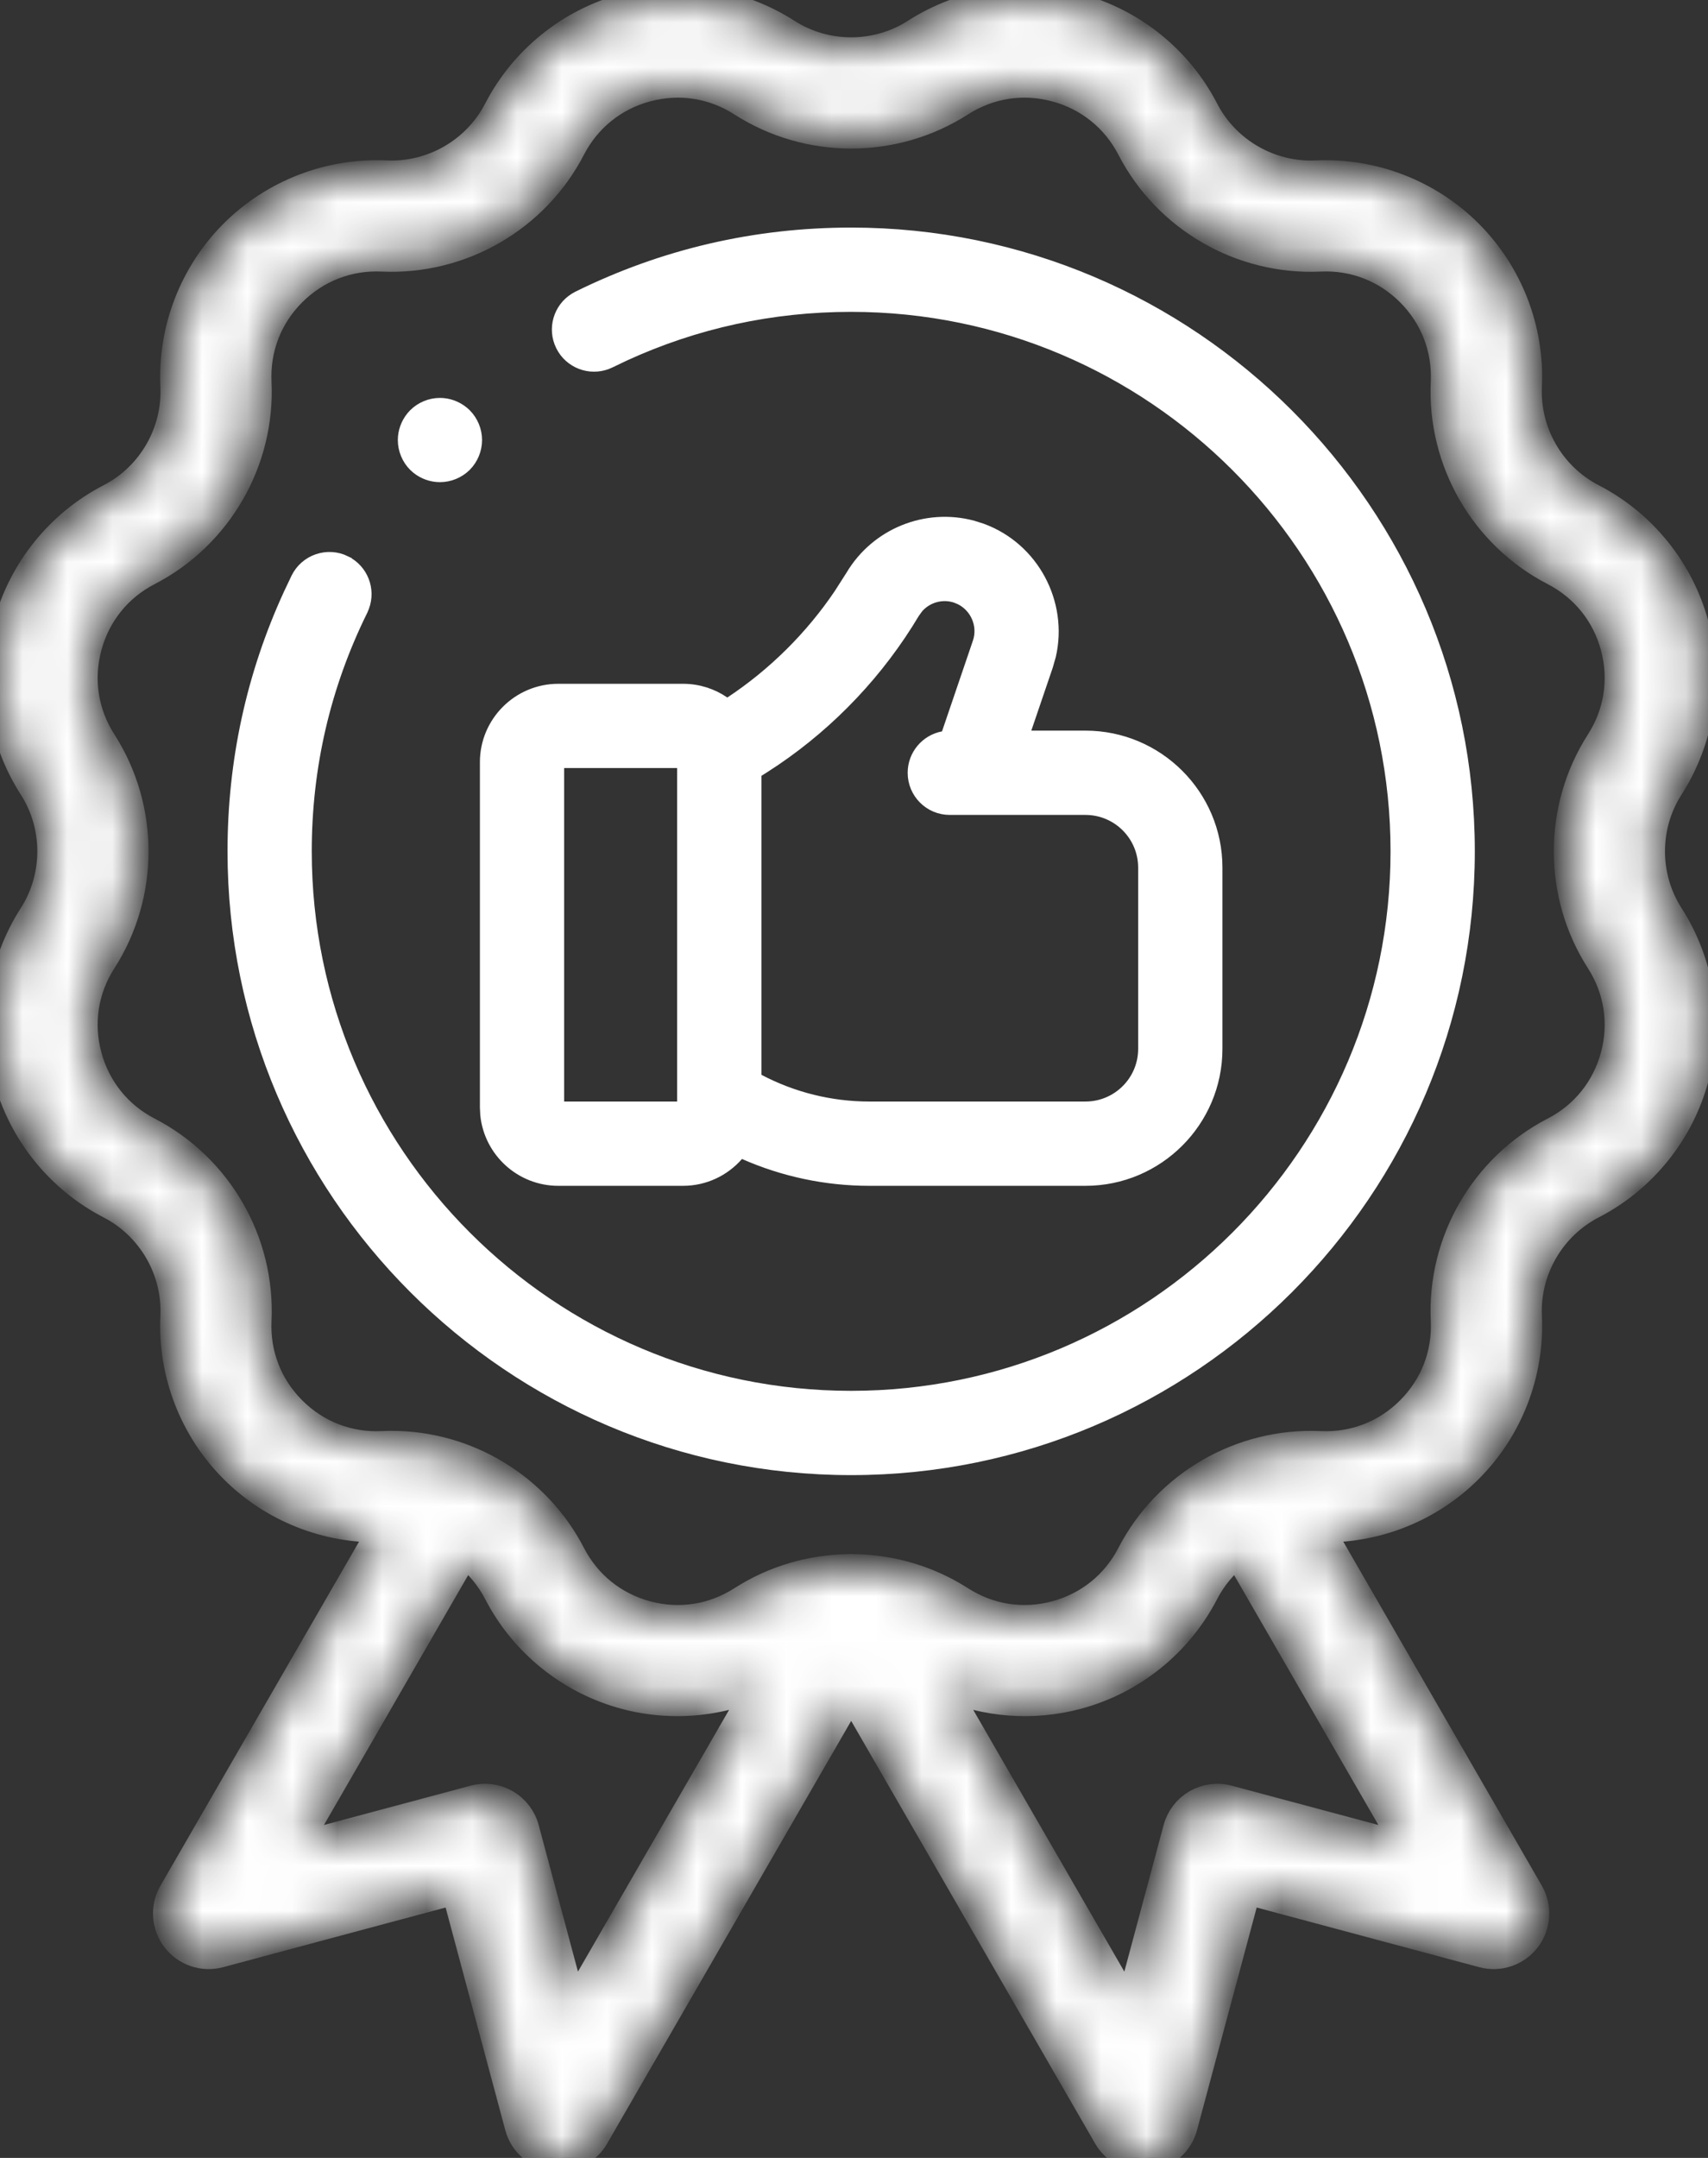
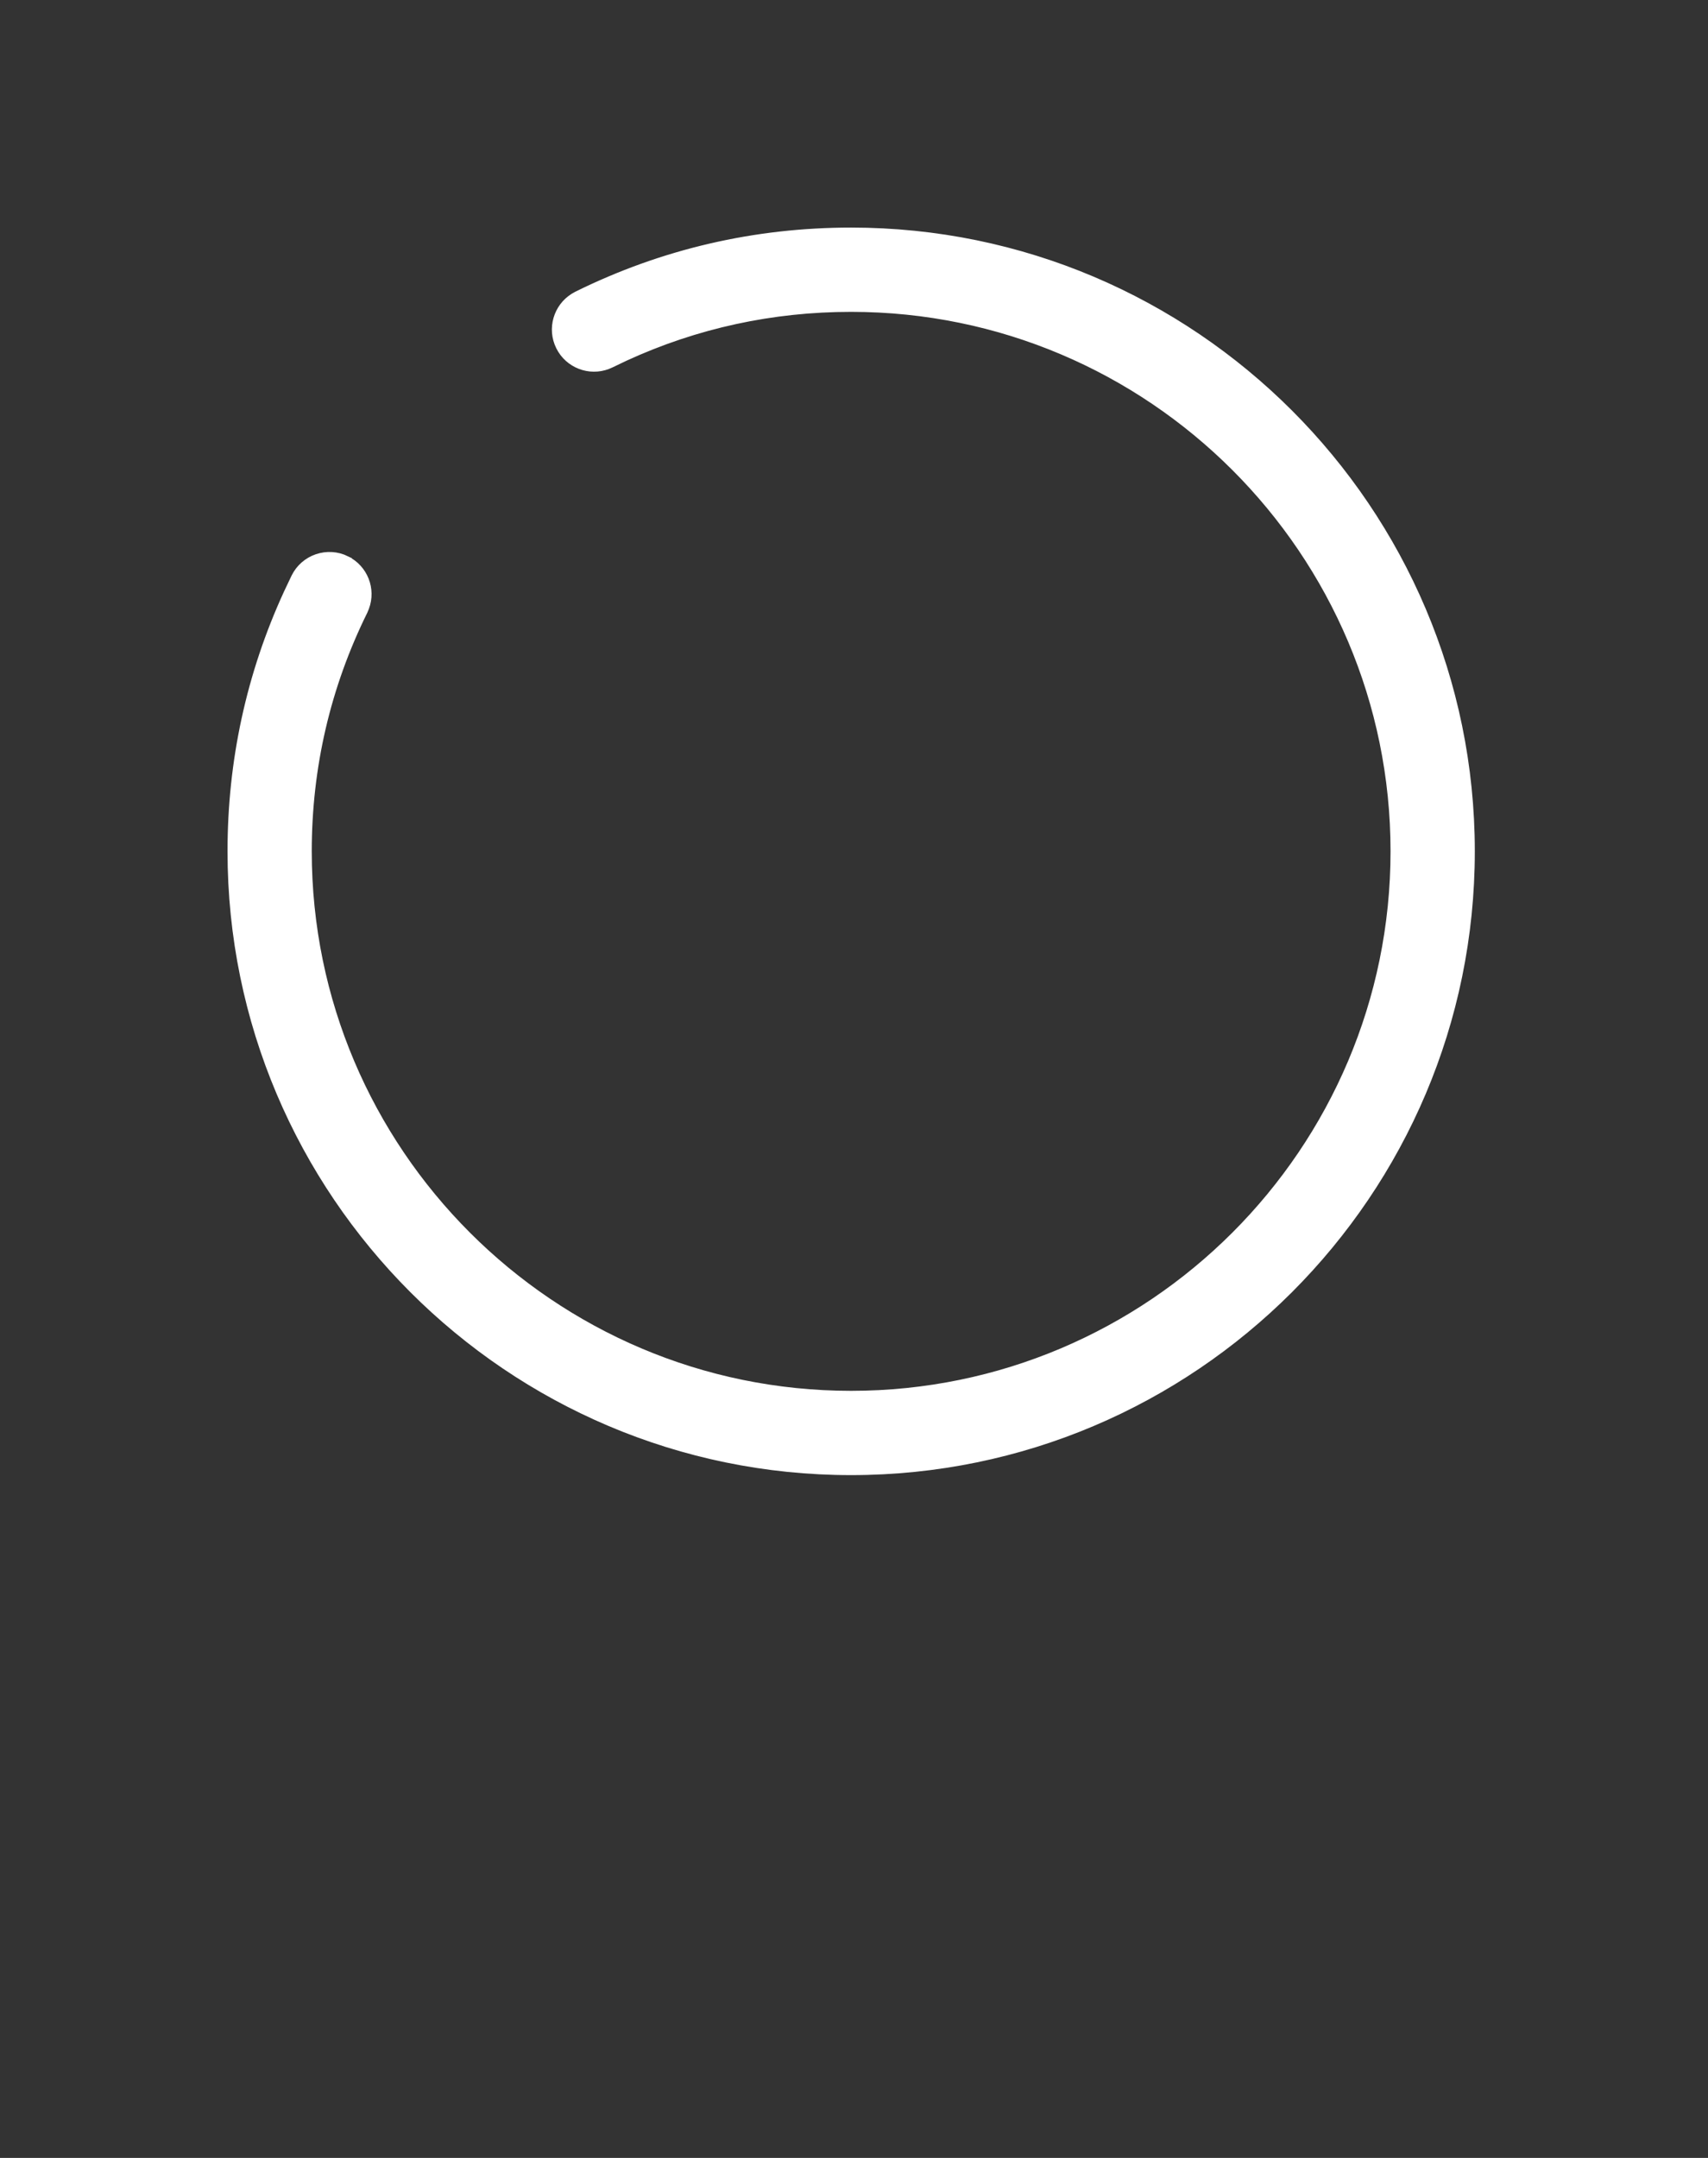
<svg xmlns="http://www.w3.org/2000/svg" width="38" height="48" viewBox="0 0 38 48" fill="none">
  <rect x="0" y="0" width="38" height="48" fill="#333333" stroke="none" />
  <mask id="path-1-inside-1_1261_1654" fill="white">
-     <path d="M37.16 17.511C37.844 16.443 38.048 15.129 37.72 13.904C37.392 12.679 36.558 11.642 35.431 11.06C34.517 10.588 33.957 9.618 34.005 8.59C34.064 7.324 33.584 6.083 32.687 5.186C31.791 4.29 30.549 3.81 29.283 3.868C28.256 3.916 27.286 3.356 26.813 2.442C26.231 1.316 25.195 0.481 23.97 0.153C22.745 -0.175 21.43 0.029 20.363 0.714C19.496 1.269 18.377 1.269 17.511 0.714C16.443 0.029 15.129 -0.175 13.904 0.153C12.679 0.481 11.643 1.316 11.06 2.442C10.588 3.356 9.617 3.916 8.59 3.868C7.324 3.81 6.083 4.29 5.186 5.186C4.29 6.083 3.809 7.324 3.868 8.59C3.916 9.618 3.356 10.588 2.442 11.06C1.316 11.642 0.482 12.679 0.153 13.904C-0.175 15.129 0.029 16.443 0.714 17.511C1.269 18.377 1.269 19.496 0.714 20.363C0.029 21.43 -0.175 22.745 0.153 23.97C0.482 25.195 1.316 26.231 2.442 26.813C3.356 27.286 3.916 28.255 3.868 29.283C3.809 30.55 4.29 31.791 5.186 32.687C6.061 33.562 7.264 34.039 8.499 34.007L3.83 42.094C3.64 42.422 3.667 42.832 3.898 43.133C4.129 43.434 4.518 43.566 4.885 43.468L10.126 42.063L11.531 47.305C11.629 47.671 11.938 47.943 12.314 47.992C12.355 47.997 12.396 48 12.437 48C12.768 48 13.08 47.824 13.248 47.531L18.937 37.679L24.625 47.531C24.794 47.824 25.105 48 25.437 48C25.477 48 25.518 47.997 25.559 47.992C25.935 47.943 26.244 47.671 26.342 47.305L27.747 42.063L32.989 43.468C33.355 43.566 33.744 43.434 33.975 43.133C34.206 42.832 34.233 42.422 34.043 42.094L29.375 34.007C30.609 34.039 31.812 33.562 32.687 32.687C33.584 31.791 34.064 30.55 34.005 29.283C33.957 28.255 34.517 27.286 35.431 26.813C36.558 26.231 37.392 25.194 37.72 23.97C38.048 22.745 37.844 21.43 37.16 20.363C36.604 19.496 36.604 18.377 37.16 17.511ZM12.756 44.633L11.695 40.673C11.631 40.432 11.473 40.228 11.258 40.103C11.043 39.979 10.787 39.945 10.547 40.01L6.586 41.071L10.342 34.565C10.636 34.795 10.883 35.088 11.06 35.431C11.643 36.558 12.679 37.392 13.904 37.72C14.287 37.823 14.679 37.873 15.07 37.873C15.69 37.873 16.306 37.745 16.877 37.497L12.756 44.633ZM27.327 40.01C27.086 39.945 26.831 39.979 26.615 40.103C26.4 40.228 26.243 40.432 26.178 40.673L25.117 44.633L20.997 37.498C21.928 37.902 22.978 37.986 23.97 37.72C25.195 37.392 26.231 36.558 26.813 35.431C26.991 35.088 27.238 34.795 27.532 34.566L31.288 41.071L27.327 40.01ZM35.581 21.375C35.987 22.008 36.104 22.758 35.909 23.485C35.714 24.211 35.239 24.802 34.57 25.148C33.007 25.956 32.05 27.613 32.132 29.37C32.167 30.122 31.893 30.829 31.361 31.361C30.829 31.893 30.121 32.168 29.37 32.132C27.613 32.053 25.956 33.008 25.148 34.57C24.802 35.239 24.211 35.714 23.484 35.909C22.758 36.104 22.008 35.987 21.375 35.581C20.658 35.121 19.84 34.885 19.018 34.87C19.006 34.869 18.994 34.869 18.983 34.868C18.968 34.867 18.953 34.867 18.938 34.867C18.922 34.867 18.905 34.867 18.889 34.868C18.878 34.869 18.867 34.869 18.856 34.87C18.035 34.885 17.216 35.121 16.499 35.581C15.865 35.987 15.116 36.104 14.389 35.909C13.662 35.714 13.072 35.239 12.726 34.57C11.95 33.069 10.391 32.127 8.712 32.127C8.643 32.127 8.573 32.129 8.503 32.132C7.752 32.168 7.044 31.893 6.512 31.361C5.98 30.829 5.706 30.122 5.741 29.37C5.823 27.613 4.866 25.956 3.304 25.148C2.635 24.802 2.16 24.211 1.965 23.485C1.77 22.758 1.886 22.008 2.293 21.375C3.242 19.894 3.242 17.98 2.293 16.499C1.886 15.865 1.77 15.116 1.965 14.389C2.16 13.662 2.635 13.071 3.304 12.726C4.866 11.918 5.823 10.261 5.741 8.503C5.706 7.752 5.98 7.044 6.512 6.512C7.045 5.98 7.753 5.706 8.503 5.741C10.261 5.822 11.918 4.866 12.726 3.303C13.072 2.635 13.662 2.159 14.389 1.965C15.116 1.77 15.866 1.886 16.499 2.292C17.98 3.242 19.894 3.242 21.375 2.292C21.375 2.292 21.375 2.292 21.375 2.292C22.008 1.886 22.758 1.77 23.484 1.965C24.211 2.159 24.802 2.635 25.148 3.303C25.956 4.866 27.614 5.823 29.37 5.741C30.122 5.706 30.829 5.98 31.361 6.512C31.893 7.045 32.167 7.752 32.132 8.503C32.05 10.261 33.007 11.918 34.57 12.726C35.239 13.072 35.714 13.662 35.909 14.389C36.104 15.116 35.987 15.865 35.581 16.499C34.632 17.98 34.632 19.894 35.581 21.375Z" />
-   </mask>
-   <path d="M37.16 17.511C37.844 16.443 38.048 15.129 37.72 13.904C37.392 12.679 36.558 11.642 35.431 11.06C34.517 10.588 33.957 9.618 34.005 8.59C34.064 7.324 33.584 6.083 32.687 5.186C31.791 4.29 30.549 3.81 29.283 3.868C28.256 3.916 27.286 3.356 26.813 2.442C26.231 1.316 25.195 0.481 23.97 0.153C22.745 -0.175 21.43 0.029 20.363 0.714C19.496 1.269 18.377 1.269 17.511 0.714C16.443 0.029 15.129 -0.175 13.904 0.153C12.679 0.481 11.643 1.316 11.06 2.442C10.588 3.356 9.617 3.916 8.59 3.868C7.324 3.81 6.083 4.29 5.186 5.186C4.29 6.083 3.809 7.324 3.868 8.59C3.916 9.618 3.356 10.588 2.442 11.06C1.316 11.642 0.482 12.679 0.153 13.904C-0.175 15.129 0.029 16.443 0.714 17.511C1.269 18.377 1.269 19.496 0.714 20.363C0.029 21.43 -0.175 22.745 0.153 23.97C0.482 25.195 1.316 26.231 2.442 26.813C3.356 27.286 3.916 28.255 3.868 29.283C3.809 30.55 4.29 31.791 5.186 32.687C6.061 33.562 7.264 34.039 8.499 34.007L3.83 42.094C3.64 42.422 3.667 42.832 3.898 43.133C4.129 43.434 4.518 43.566 4.885 43.468L10.126 42.063L11.531 47.305C11.629 47.671 11.938 47.943 12.314 47.992C12.355 47.997 12.396 48 12.437 48C12.768 48 13.08 47.824 13.248 47.531L18.937 37.679L24.625 47.531C24.794 47.824 25.105 48 25.437 48C25.477 48 25.518 47.997 25.559 47.992C25.935 47.943 26.244 47.671 26.342 47.305L27.747 42.063L32.989 43.468C33.355 43.566 33.744 43.434 33.975 43.133C34.206 42.832 34.233 42.422 34.043 42.094L29.375 34.007C30.609 34.039 31.812 33.562 32.687 32.687C33.584 31.791 34.064 30.55 34.005 29.283C33.957 28.255 34.517 27.286 35.431 26.813C36.558 26.231 37.392 25.194 37.72 23.97C38.048 22.745 37.844 21.43 37.16 20.363C36.604 19.496 36.604 18.377 37.16 17.511ZM12.756 44.633L11.695 40.673C11.631 40.432 11.473 40.228 11.258 40.103C11.043 39.979 10.787 39.945 10.547 40.01L6.586 41.071L10.342 34.565C10.636 34.795 10.883 35.088 11.06 35.431C11.643 36.558 12.679 37.392 13.904 37.72C14.287 37.823 14.679 37.873 15.07 37.873C15.69 37.873 16.306 37.745 16.877 37.497L12.756 44.633ZM27.327 40.01C27.086 39.945 26.831 39.979 26.615 40.103C26.4 40.228 26.243 40.432 26.178 40.673L25.117 44.633L20.997 37.498C21.928 37.902 22.978 37.986 23.97 37.72C25.195 37.392 26.231 36.558 26.813 35.431C26.991 35.088 27.238 34.795 27.532 34.566L31.288 41.071L27.327 40.01ZM35.581 21.375C35.987 22.008 36.104 22.758 35.909 23.485C35.714 24.211 35.239 24.802 34.57 25.148C33.007 25.956 32.05 27.613 32.132 29.37C32.167 30.122 31.893 30.829 31.361 31.361C30.829 31.893 30.121 32.168 29.37 32.132C27.613 32.053 25.956 33.008 25.148 34.57C24.802 35.239 24.211 35.714 23.484 35.909C22.758 36.104 22.008 35.987 21.375 35.581C20.658 35.121 19.84 34.885 19.018 34.87C19.006 34.869 18.994 34.869 18.983 34.868C18.968 34.867 18.953 34.867 18.938 34.867C18.922 34.867 18.905 34.867 18.889 34.868C18.878 34.869 18.867 34.869 18.856 34.87C18.035 34.885 17.216 35.121 16.499 35.581C15.865 35.987 15.116 36.104 14.389 35.909C13.662 35.714 13.072 35.239 12.726 34.57C11.95 33.069 10.391 32.127 8.712 32.127C8.643 32.127 8.573 32.129 8.503 32.132C7.752 32.168 7.044 31.893 6.512 31.361C5.98 30.829 5.706 30.122 5.741 29.37C5.823 27.613 4.866 25.956 3.304 25.148C2.635 24.802 2.16 24.211 1.965 23.485C1.77 22.758 1.886 22.008 2.293 21.375C3.242 19.894 3.242 17.98 2.293 16.499C1.886 15.865 1.77 15.116 1.965 14.389C2.16 13.662 2.635 13.071 3.304 12.726C4.866 11.918 5.823 10.261 5.741 8.503C5.706 7.752 5.98 7.044 6.512 6.512C7.045 5.98 7.753 5.706 8.503 5.741C10.261 5.822 11.918 4.866 12.726 3.303C13.072 2.635 13.662 2.159 14.389 1.965C15.116 1.77 15.866 1.886 16.499 2.292C17.98 3.242 19.894 3.242 21.375 2.292C21.375 2.292 21.375 2.292 21.375 2.292C22.008 1.886 22.758 1.77 23.484 1.965C24.211 2.159 24.802 2.635 25.148 3.303C25.956 4.866 27.614 5.823 29.37 5.741C30.122 5.706 30.829 5.98 31.361 6.512C31.893 7.045 32.167 7.752 32.132 8.503C32.05 10.261 33.007 11.918 34.57 12.726C35.239 13.072 35.714 13.662 35.909 14.389C36.104 15.116 35.987 15.865 35.581 16.499C34.632 17.98 34.632 19.894 35.581 21.375Z" fill="white" stroke="white" stroke-width="0.6" mask="url(#path-1-inside-1_1261_1654)" />
-   <path d="M18.963 12.814C19.513 11.891 20.608 11.454 21.63 11.726L21.833 11.79C22.971 12.204 23.611 13.42 23.344 14.578L23.278 14.808L22.803 16.203L22.734 16.402H24.15C25.747 16.402 27.047 17.701 27.047 19.297V23.331C27.047 24.928 25.747 26.227 24.15 26.227H19.344C18.381 26.227 17.438 26.026 16.567 25.642L16.467 25.598L16.395 25.681C16.102 26.016 15.673 26.227 15.196 26.227H12.421C11.597 26.227 10.917 25.598 10.835 24.795L10.827 24.633V16.953C10.827 16.075 11.542 15.36 12.421 15.36H15.196C15.53 15.36 15.84 15.463 16.097 15.639L16.18 15.697L16.264 15.641C17.222 15.007 18.055 14.181 18.698 13.229L18.963 12.814ZM12.401 24.652H15.215V16.934H12.401V24.652ZM21.295 13.27C20.974 13.153 20.618 13.251 20.4 13.502L20.315 13.62C19.542 14.918 18.478 16.045 17.227 16.893L16.974 17.059L16.859 17.131L16.79 17.175V23.998L16.87 24.04C17.631 24.441 18.477 24.652 19.344 24.652H24.15C24.879 24.652 25.472 24.06 25.472 23.331V19.297C25.471 18.569 24.879 17.977 24.15 17.977H21.131C20.696 17.977 20.344 17.625 20.344 17.19C20.344 16.805 20.62 16.485 20.985 16.416L21.071 16.4L21.1 16.317L21.787 14.3C21.921 13.909 21.735 13.479 21.37 13.302L21.295 13.271V13.27Z" fill="white" stroke="white" stroke-width="0.3" />
+     </mask>
  <path d="M18.936 5.212C26.504 5.212 32.662 11.369 32.662 18.936C32.662 26.505 26.505 32.662 18.936 32.662C11.369 32.662 5.212 26.504 5.212 18.936C5.212 16.939 5.629 15.02 6.453 13.225L6.623 12.867C6.815 12.478 7.288 12.317 7.678 12.509V12.51C8.043 12.69 8.207 13.116 8.067 13.49L8.036 13.565C7.207 15.243 6.786 17.051 6.786 18.936C6.786 25.636 12.237 31.087 18.936 31.087C25.636 31.087 31.087 25.636 31.087 18.936C31.087 12.237 25.636 6.787 18.936 6.787C17.169 6.787 15.469 7.156 13.881 7.885L13.565 8.036C13.199 8.217 12.761 8.087 12.549 7.749L12.51 7.679C12.329 7.313 12.459 6.875 12.797 6.663L12.867 6.623C14.764 5.686 16.806 5.212 18.936 5.212Z" fill="white" stroke="white" stroke-width="0.3" />
-   <path d="M9.788 9.001C9.969 9.001 10.147 9.066 10.287 9.18L10.345 9.232C10.491 9.378 10.575 9.582 10.575 9.788C10.575 9.995 10.491 10.199 10.345 10.345C10.198 10.491 9.995 10.575 9.788 10.575C9.607 10.575 9.429 10.511 9.289 10.397L9.231 10.345C9.085 10.199 9.001 9.995 9.001 9.788C9.001 9.607 9.066 9.429 9.18 9.289L9.231 9.232C9.378 9.085 9.581 9.001 9.788 9.001Z" fill="white" stroke="white" stroke-width="0.3" />
</svg>